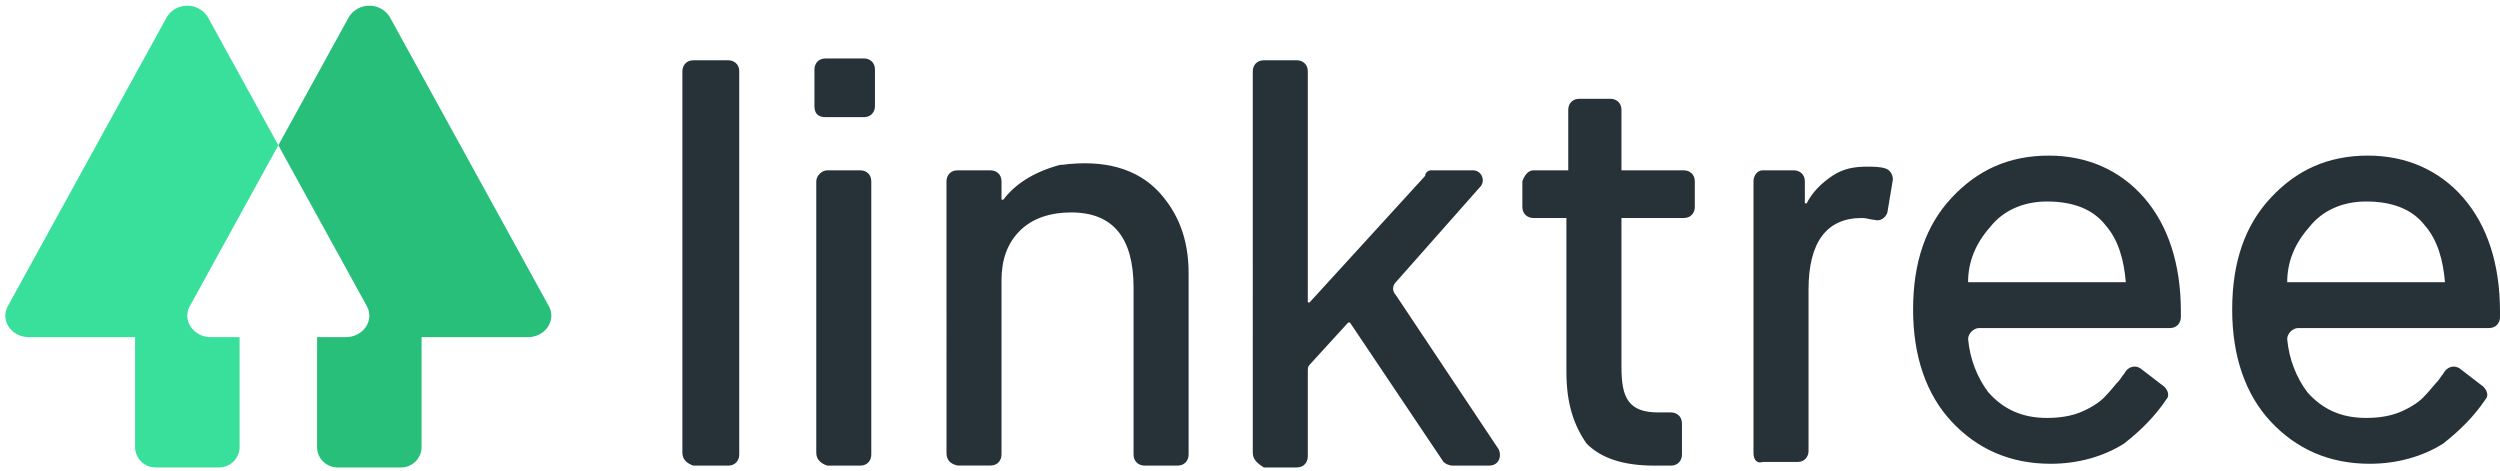
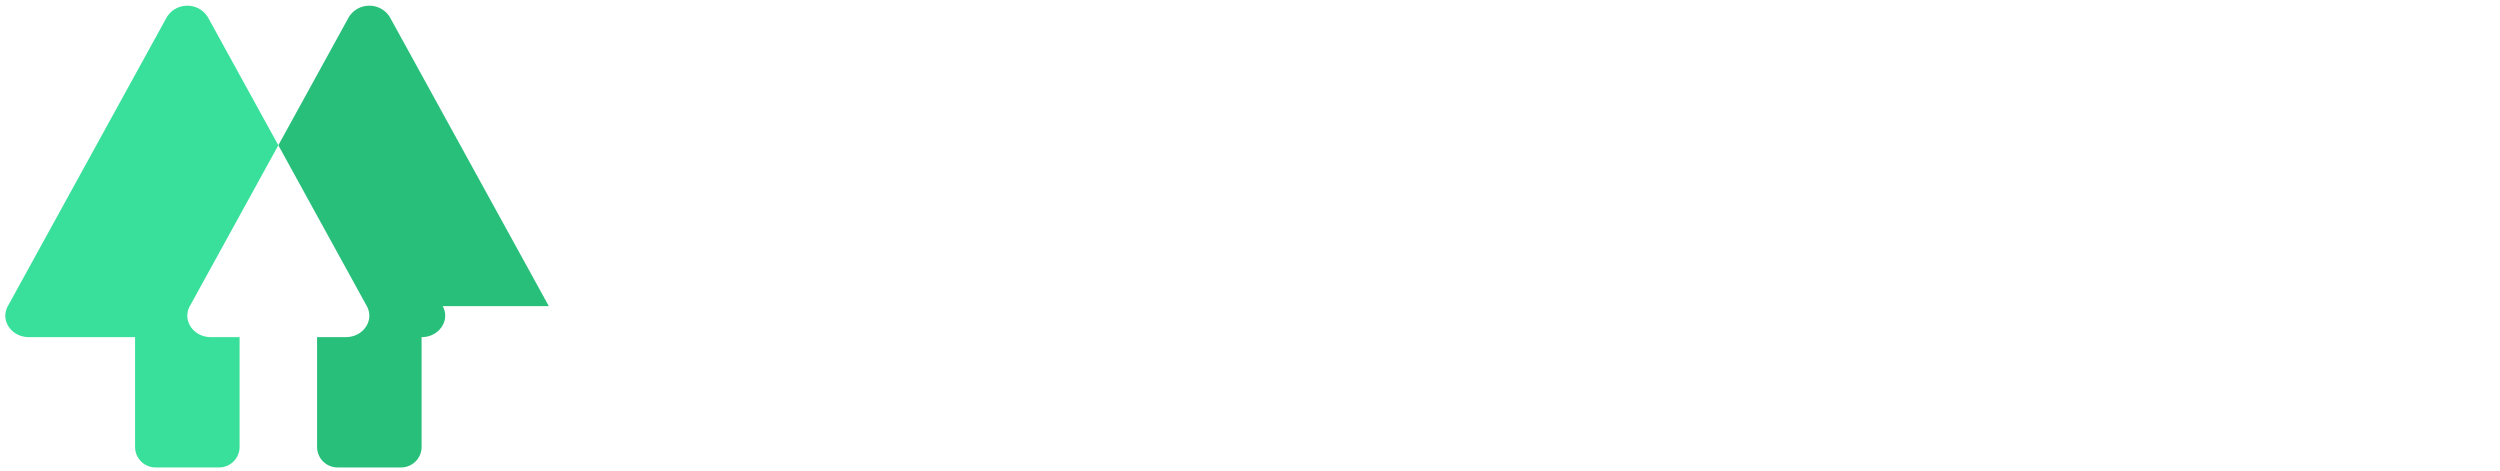
<svg xmlns="http://www.w3.org/2000/svg" viewBox="-23.044 -18.007 10828.765 2026.658" width="2500" height="471">
-   <path d="M2354.161 1301.182L1668.091 54.019c-39.63-72.025-143.129-72.025-182.749 0l-302.8 550.443 383.266 696.72a85.084 85.084 0 0 1 10.73 47.037c-3.122 46.472-45.124 87.316-102.054 87.34h.047c-.036 0-.061.011-.1.011h-124.07v475.586a88.843 88.843 0 0 0 88.844 88.844h275.032a88.843 88.843 0 0 0 88.843-88.843v-475.6h459.7c75.943.002 125.341-72.636 91.381-134.375z" fill="#28bf7b" />
+   <path d="M2354.161 1301.182L1668.091 54.019c-39.63-72.025-143.129-72.025-182.749 0l-302.8 550.443 383.266 696.72a85.084 85.084 0 0 1 10.73 47.037c-3.122 46.472-45.124 87.316-102.054 87.34h.047c-.036 0-.061.011-.1.011h-124.07v475.586a88.843 88.843 0 0 0 88.844 88.844h275.032a88.843 88.843 0 0 0 88.843-88.843v-475.6c75.943.002 125.341-72.636 91.381-134.375z" fill="#28bf7b" />
  <path d="M879.734 54.02c-39.621-72.027-143.119-72.027-182.749 0L10.915 1301.183c-33.959 61.738 15.437 134.376 91.377 134.376H562v475.6A88.843 88.843 0 0 0 650.839 2000h275.032a88.843 88.843 0 0 0 88.843-88.843v-475.586H890.646c-.035 0-.062-.012-.1-.012h.047c-56.93-.023-98.932-40.868-102.054-87.34a85.079 85.079 0 0 1 10.729-47.036l383.267-696.72z" fill="#39e09b" />
-   <path d="M3719.186 228.4c23.837 0 47.668 15.891 47.668 47.669v158.887c0 23.837-15.892 47.668-47.668 47.668h-166.832q-47.664 0-47.668-47.668V276.071c0-23.832 15.892-47.669 47.668-47.669zm6506.519 619.663c-103.362 0-190.591 39.723-246.361 111.222q-95.329 107.248-95.331 238.331h683.376c-8.1-95.253-31.776-182.72-87.546-246.276-55.53-71.497-142.999-103.275-254.138-103.275zm-1382.406 0c-103.275 0-190.661 39.723-246.43 111.222q-95.1 107.248-95.177 238.331h683.216c-7.94-95.253-31.694-182.72-87.386-246.276-55.607-71.497-143.155-103.275-254.222-103.275zm-778.621-150.939c23.831 0 55.447 0 79.438 7.939 23.916 7.946 31.862 31.784 31.862 47.669l-23.837 143c-7.941 23.832-31.695 39.722-55.609 31.777-15.808 0-31.616-7.945-55.53-7.945-150.863 0-230.309 103.278-230.309 309.831V1928.5c0 23.833-15.89 47.745-47.745 47.745h-151.022c-23.831 7.866-39.724-8.023-39.724-39.8V760.678c0-23.831 15.893-47.669 39.724-47.669h135.053c23.837 0 47.668 15.892 47.668 47.669v95.332h7.946c23.908-47.666 63.632-87.386 111.139-119.163 47.745-31.784 95.331-39.723 150.946-39.723zm2169.05-47.83c166.907 0 309.747 63.561 413.107 182.724 103.277 119.165 158.886 286.077 158.886 492.551v23.992c0 23.834-15.893 47.666-47.824 47.666h-826.215c-23.993 0-47.746 23.913-47.746 47.825 8.024 87.389 39.722 166.833 87.47 230.229 63.553 71.5 142.993 111.221 254.061 111.221q83.528 0 143.152-23.833c39.724-15.889 79.446-39.722 103.278-63.555 31.622-31.778 47.668-55.611 63.555-71.5 8.023-7.944 15.891-23.832 23.837-31.777 15.885-31.778 47.662-39.722 71.494-23.833l103.277 79.443c15.89 15.889 23.837 39.722 8.029 55.611-47.747 71.5-111.145 135.055-182.8 190.665-87.392 55.531-198.614 87.389-317.776 87.389-174.7 0-317.776-63.555-428.838-182.721-111.223-119.166-166.992-286.077-166.992-484.687 0-206.633 55.609-365.521 166.992-484.686 111.062-119.163 246.277-182.724 421.053-182.724zm-1382.244 0c166.915 0 309.753 63.561 413.03 182.724C9367.868 951.183 9423.4 1118.1 9423.4 1324.569v23.992c0 23.834-15.808 47.666-47.663 47.666h-826.215c-23.837 0-47.668 23.913-47.668 47.825 7.946 87.389 39.724 166.833 87.386 230.229 63.638 71.5 143.082 111.221 254.221 111.221q83.414 0 143-23.833c39.722-15.889 79.444-39.722 103.354-63.555 31.7-31.778 47.745-55.611 63.476-71.5 8.1-7.944 15.97-23.832 23.993-31.777 15.568-31.778 47.345-39.722 71.183-23.833l103.354 79.443c15.808 15.889 23.915 39.722 8.023 55.611-47.745 71.5-111.139 135.055-182.721 190.665-87.548 55.531-198.608 87.389-317.77 87.389-174.777 0-317.776-63.555-429-182.721s-166.83-286.077-166.83-484.687c0-206.633 55.53-365.521 166.83-484.686s246.278-182.724 421.131-182.724zm-3853.255 159.05c79.446 87.388 127.192 198.609 127.192 349.473v786.414c0 23.833-15.891 47.746-47.746 47.746h-143c-23.831 0-47.67-15.81-47.67-47.746v-723.018c0-214.419-87.461-325.8-270.108-325.8-87.384 0-166.83 23.833-222.438 79.444s-79.446 127.189-79.446 214.5v754.715c0 23.834-15.891 47.667-47.746 47.667h-143c-31.7-7.626-47.585-23.515-47.585-55.293V760.678c0-23.831 15.885-47.669 47.663-47.669h143c23.838 0 47.668 15.892 47.668 47.669v79.443h7.947c47.662-63.555 127.107-119.166 246.275-150.943h7.94c182.725-23.831 325.725 15.885 421.054 119.166zm1954.4-405.165c23.831 0 47.662 15.891 47.662 47.669v262.161H7270.4c23.837 0 47.668 15.892 47.668 47.669V871.9c0 23.834-15.808 47.666-47.668 47.666h-270.112v643.5c0 71.421 7.947 119.166 31.778 150.864 23.752 31.857 63.476 47.746 127.029 47.746h55.615c23.831 0 47.662 15.889 47.662 47.666v135.048c0 23.833-15.808 47.666-47.662 47.666h-71.5c-134.975 0-230.229-31.619-293.861-95.253-55.692-79.523-87.47-174.856-87.47-309.911V919.564h-143c-23.831 0-47.824-15.888-47.824-47.666v-111.22c8.1-23.831 23.993-47.669 47.824-47.669h150.946V450.848c0-23.832 15.808-47.669 47.745-47.669zM3703.3 713.009c23.831 0 47.662 15.892 47.662 47.669V1944.39c0 23.833-15.808 47.666-47.662 47.666h-143c-23.832-7.944-47.669-23.833-47.669-55.611V760.678c0-23.831 23.837-47.669 47.669-47.669zm-572-476.661c23.838 0 47.67 15.891 47.67 47.669V1944.39c0 23.833-15.892 47.666-47.746 47.666h-150.861c-23.837-7.944-47.669-23.833-47.669-55.611V284.017c0-23.838 15.892-47.669 47.669-47.669zm2462.758 0c23.831 0 47.663 15.891 47.663 47.669v1000.989h7.944l500.5-548.159c0-15.892 15.885-23.838 23.831-23.838h182.723c39.716 0 55.607 47.669 31.693 71.5l-365.361 413.107c-15.885 15.889-15.885 39.722 0 55.611l444.884 667.328c15.893 31.7 0 71.42-39.716 71.42h-158.892c-15.808 0-31.616-8.024-39.722-15.81L5824.443 1372.4h-7.943l-166.832 182.72c-6.81 6.946-7.777 13.658-7.919 25.44l-.025 371.779c0 23.833-15.887 47.666-47.663 47.666h-143c-23.831-15.888-47.67-31.777-47.67-63.555V284.017c0-23.838 15.892-47.669 47.67-47.669z" fill="#263238" fill-rule="evenodd" />
</svg>